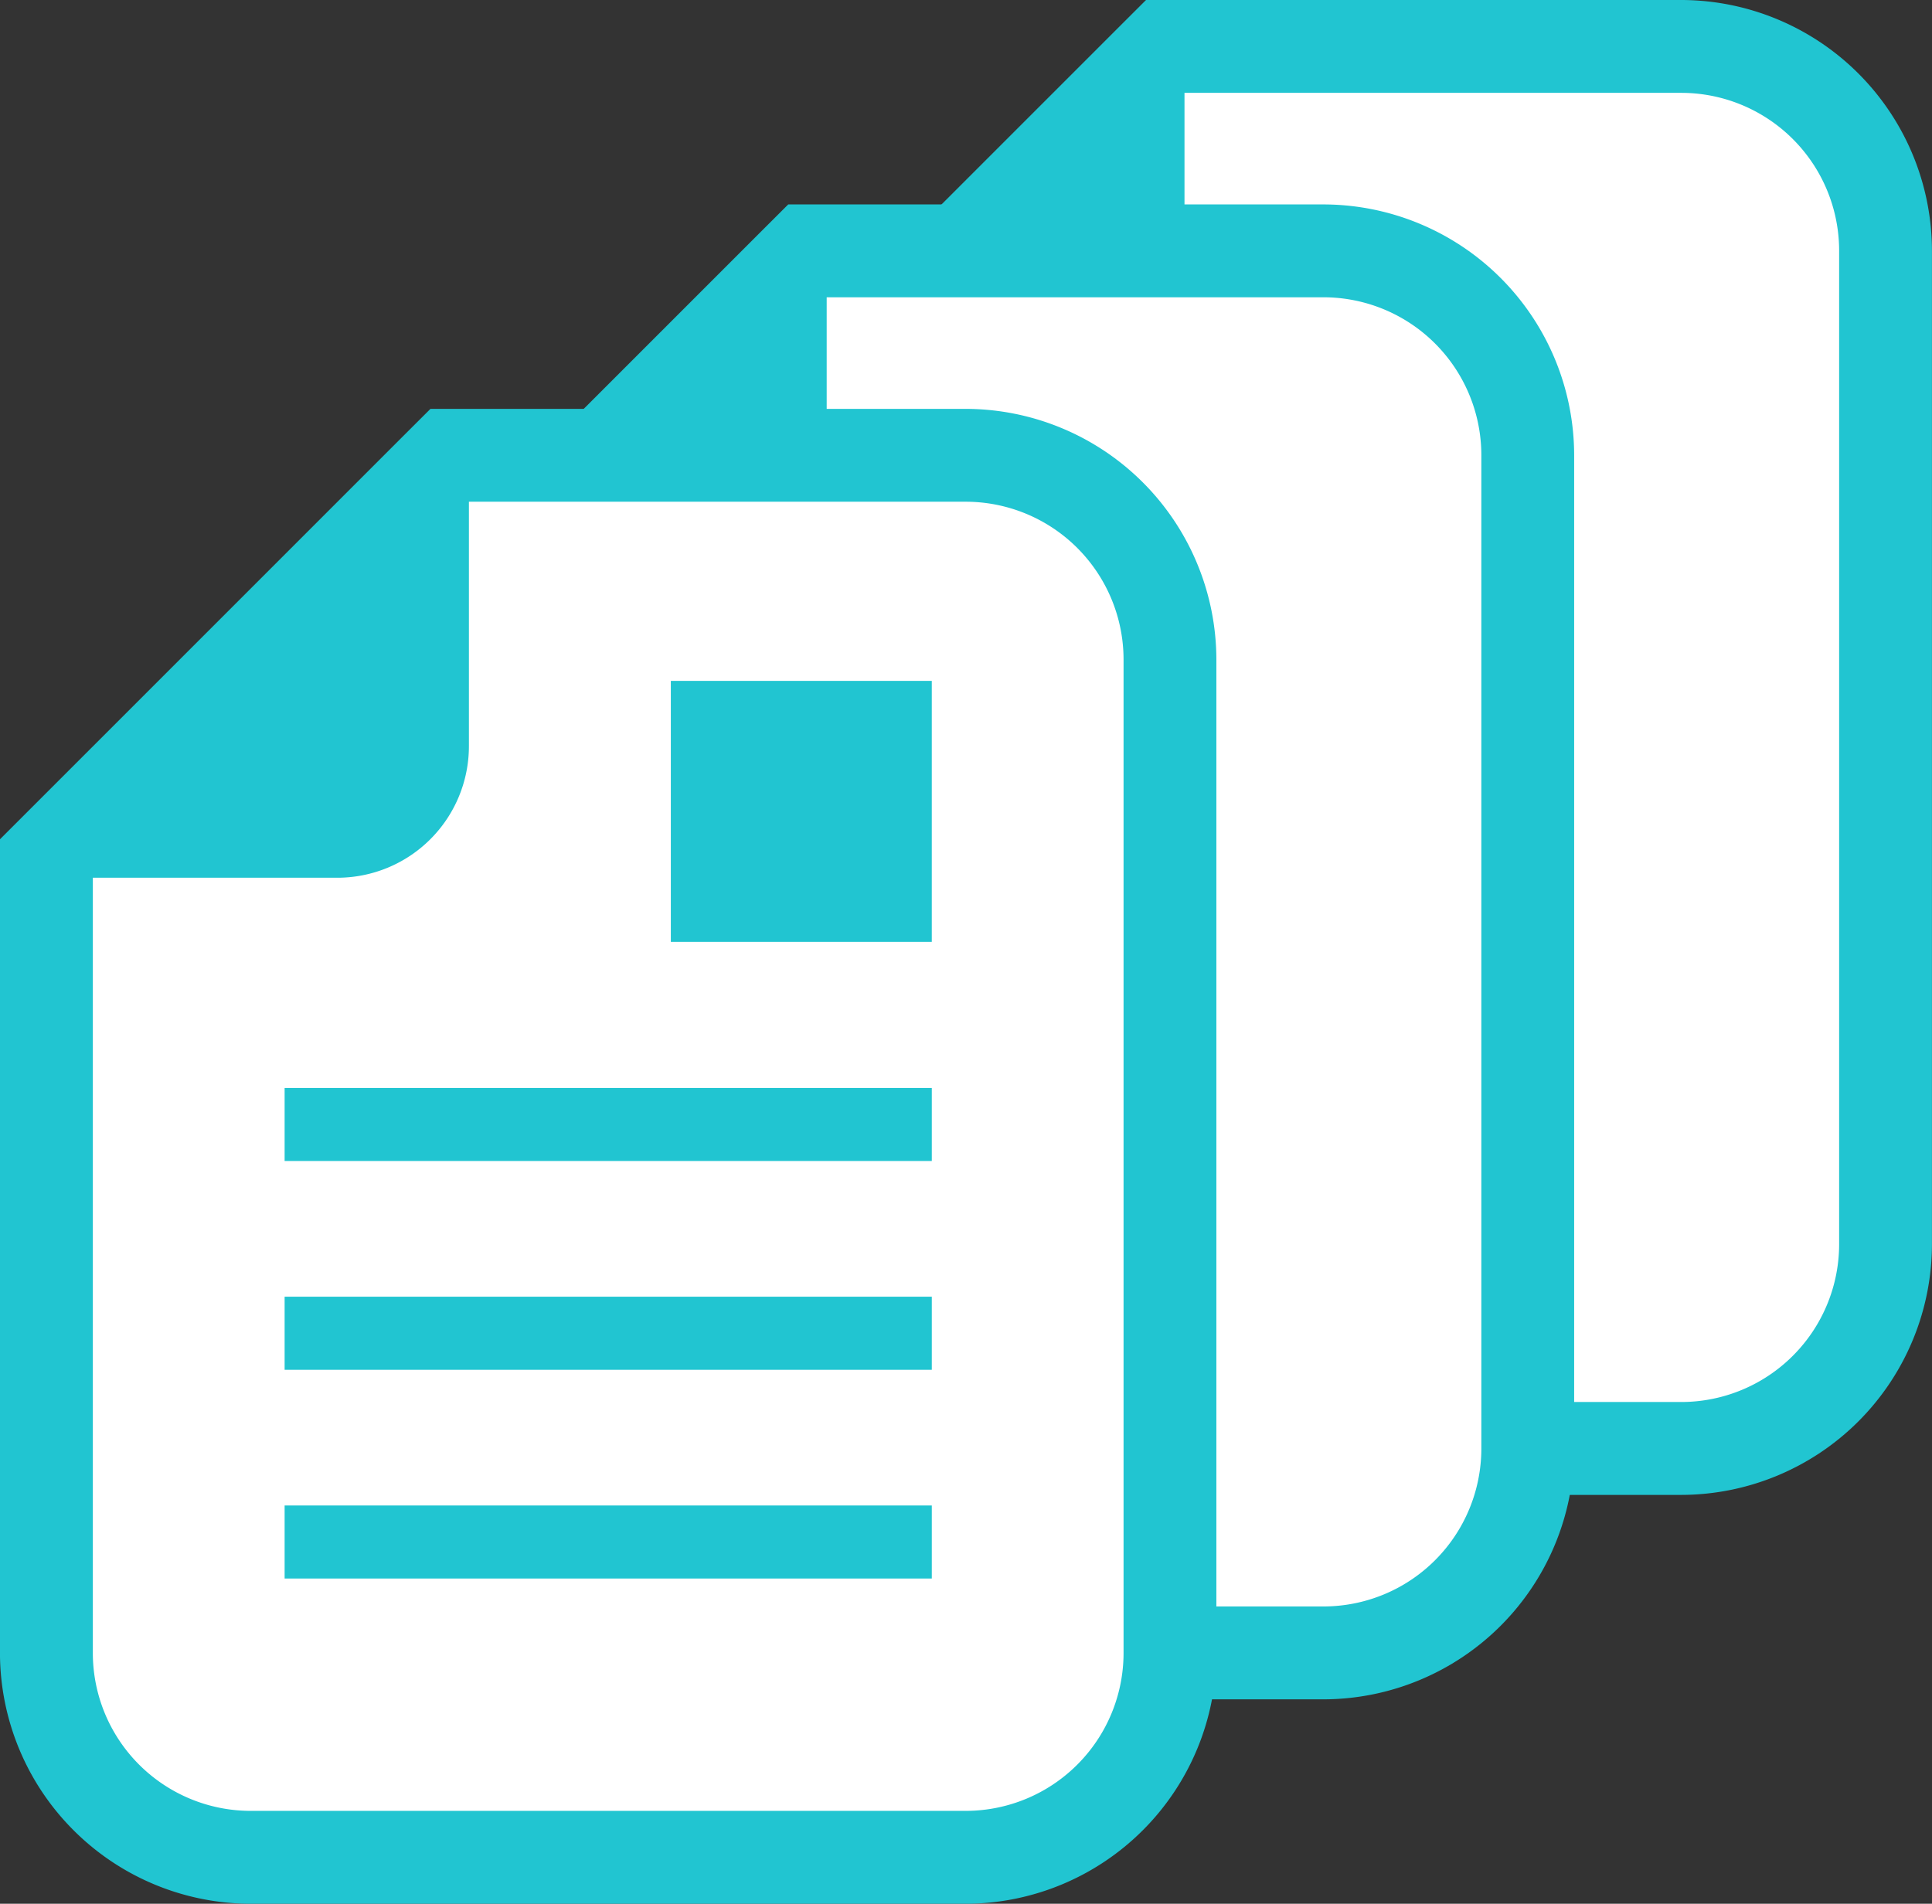
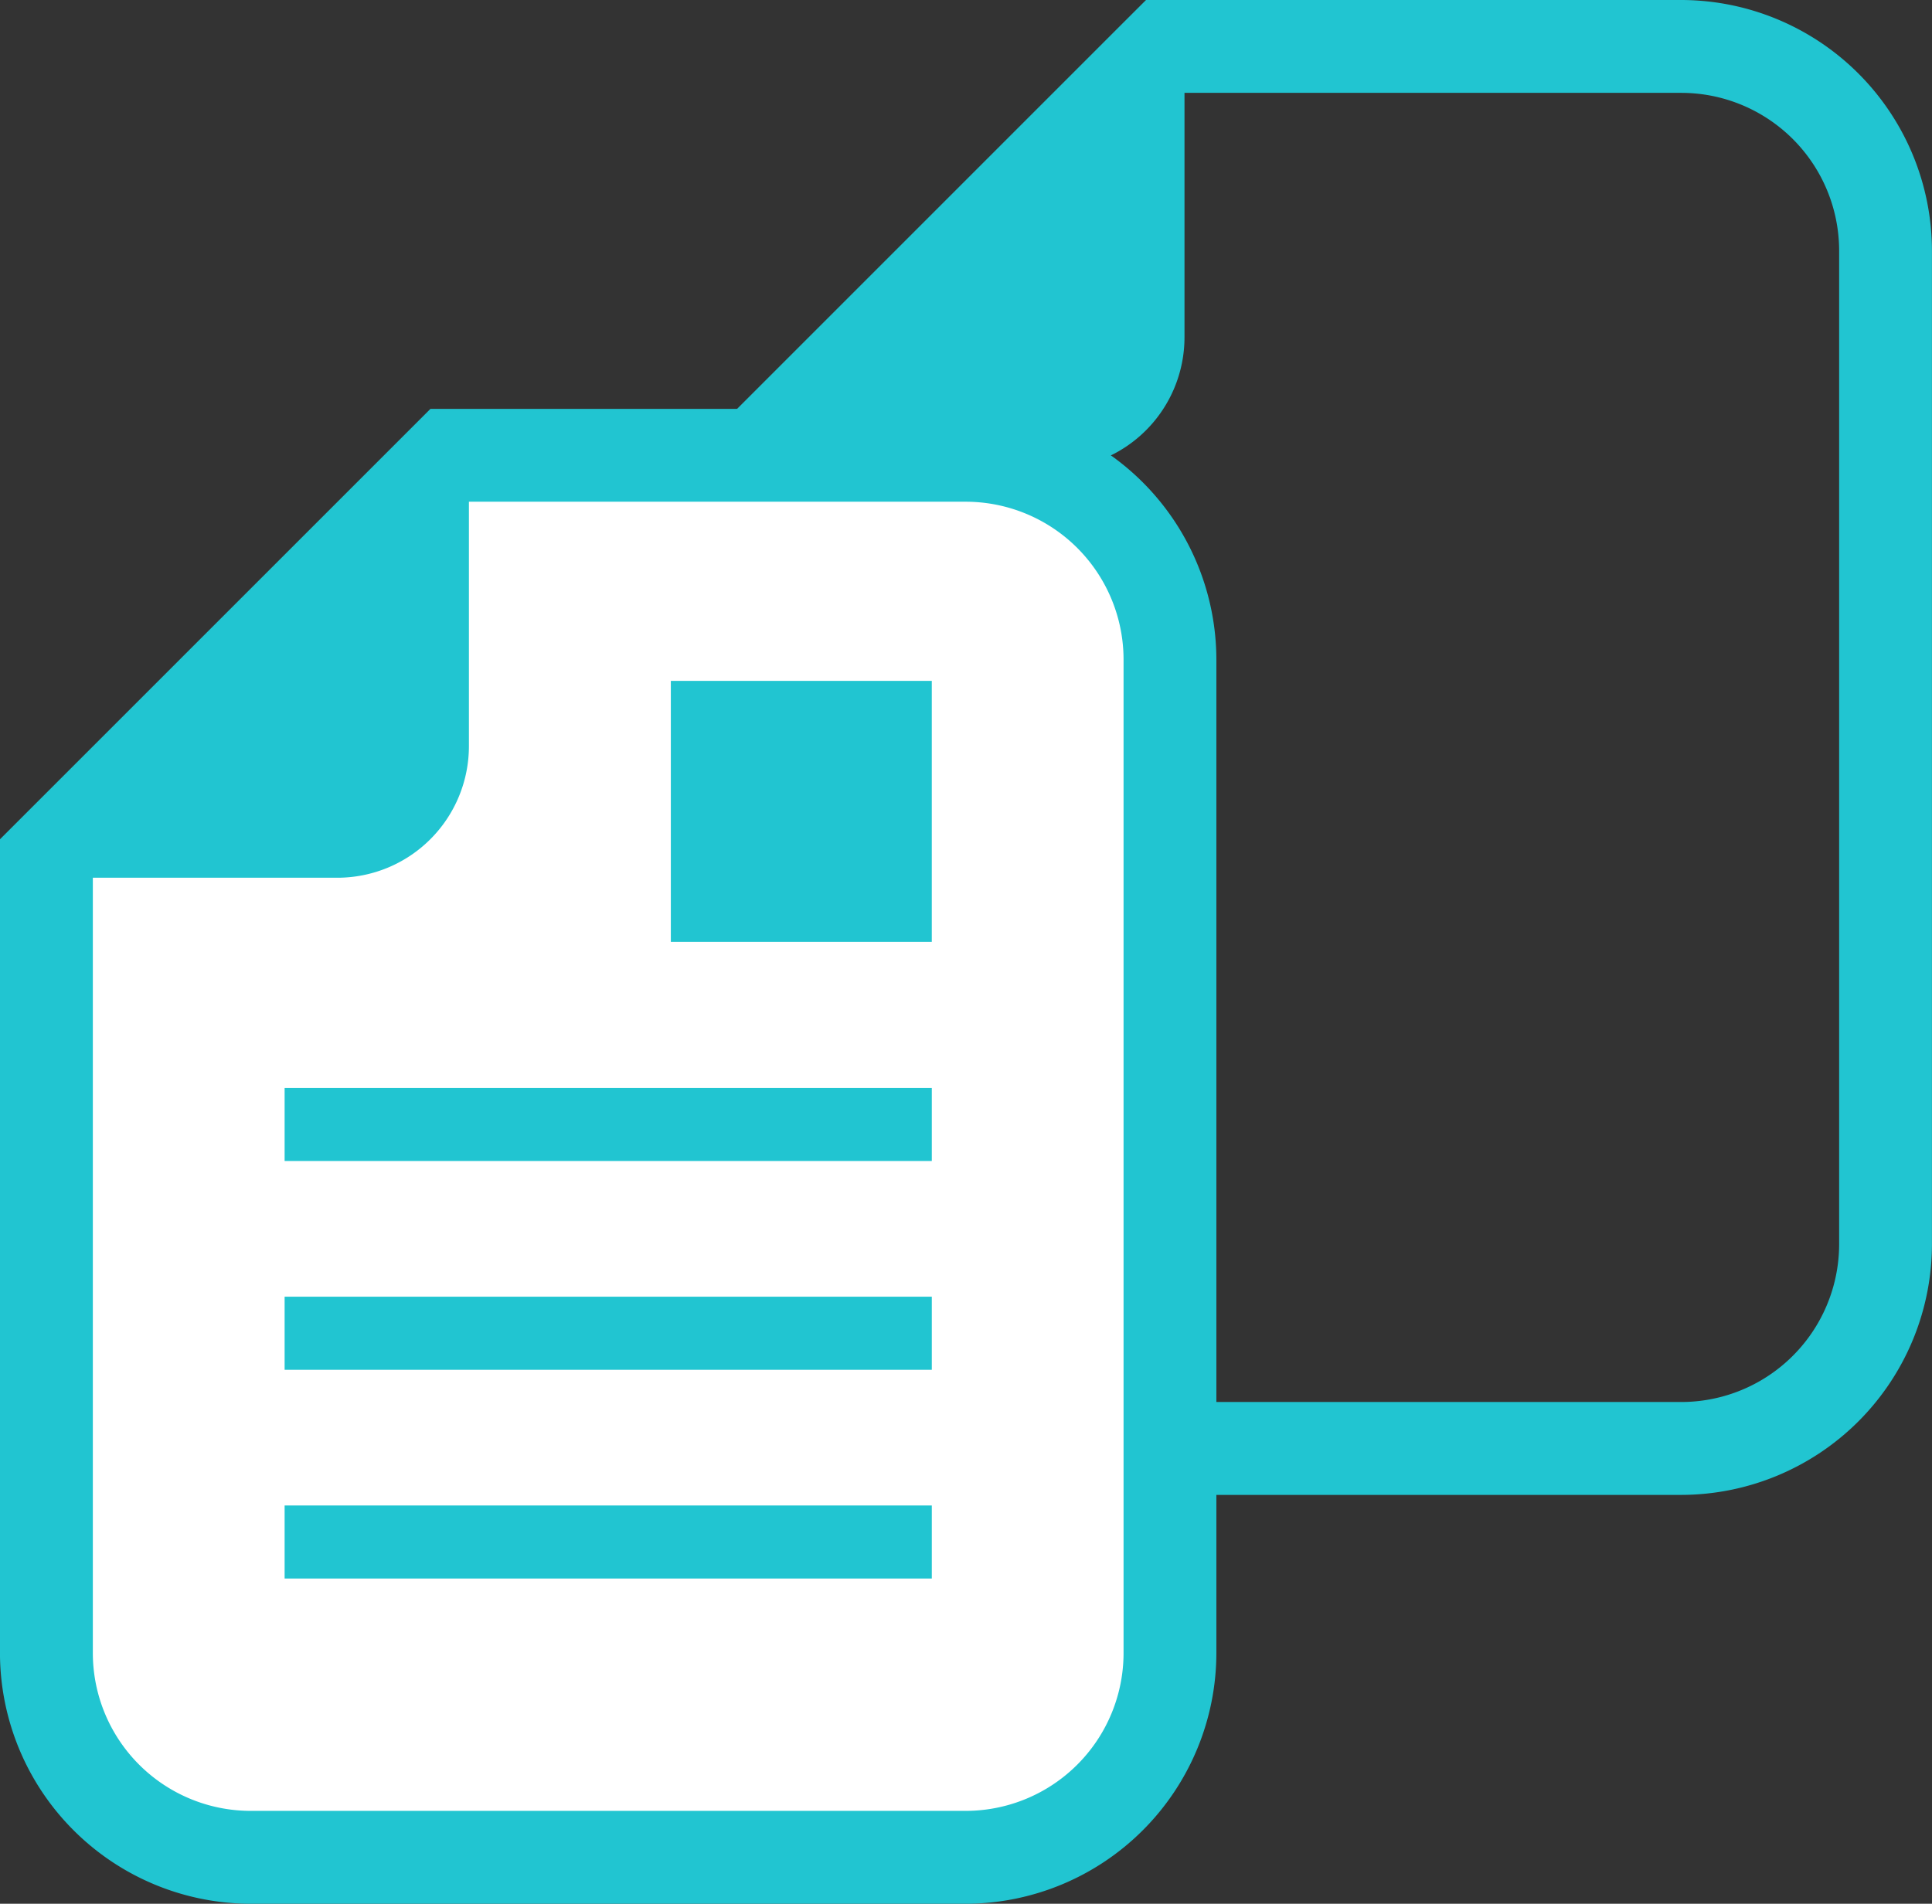
<svg xmlns="http://www.w3.org/2000/svg" width="158.115" height="155.817">
  <rect width="100%" height="100%" fill="#333333" stroke="none" />
-   <path d="M95.375 2.858 61.635 37.19l1.766 71.336 8.37 9.959h73.411l8.338-9.959V20.065l-3.692-12.016-11.747-5.19Z" fill="#fff" />
  <path d="M137.591 0h-43.8l-2.23 2.226L60.789 33l-2.228 2.228v66.6a20.549 20.549 0 0 0 20.526 20.526h58.5a20.549 20.549 0 0 0 20.524-20.526v-81.3A20.548 20.548 0 0 0 137.591 0Zm12.924 101.825a12.925 12.925 0 0 1-12.924 12.926h-58.5a12.925 12.925 0 0 1-12.93-12.926V38.376h20.008a10.771 10.771 0 0 0 10.77-10.77V7.6h40.652a12.925 12.925 0 0 1 12.924 12.926Z" fill="#21c5d1" />
-   <path d="m66.093 19.59-33.74 34.332 1.766 71.338 8.37 9.959H115.9l8.338-9.959V36.797l-3.692-12.017-11.747-5.19Z" fill="#fff" />
-   <path d="M108.309 16.732h-43.8l-2.23 2.226-30.772 30.774-2.228 2.228v66.6a20.549 20.549 0 0 0 20.526 20.527h58.5a20.549 20.549 0 0 0 20.524-20.527v-81.3a20.548 20.548 0 0 0-20.52-20.528Zm12.924 101.827a12.925 12.925 0 0 1-12.924 12.926h-58.5a12.925 12.925 0 0 1-12.93-12.926v-63.45h20.008a10.772 10.772 0 0 0 10.77-10.77V24.332h40.652a12.925 12.925 0 0 1 12.924 12.926Z" fill="#21c5d1" />
  <g>
    <path d="M36.812 36.323 3.072 70.655l1.766 71.336 8.37 9.959h73.411l8.338-9.959V53.53l-3.692-12.016-11.747-5.19Z" fill="#fff" />
    <g fill="#21c5d1">
-       <path d="M79.028 33.465h-43.8l-2.23 2.226L2.226 66.465l-2.228 2.228v66.6a20.549 20.549 0 0 0 20.526 20.526h58.5a20.549 20.549 0 0 0 20.524-20.526v-81.3a20.548 20.548 0 0 0-20.52-20.528ZM91.952 135.29a12.925 12.925 0 0 1-12.924 12.926h-58.5a12.925 12.925 0 0 1-12.93-12.926V71.841h20.008a10.771 10.771 0 0 0 10.77-10.77V41.065h40.652a12.925 12.925 0 0 1 12.924 12.926Z" />
+       <path d="M79.028 33.465h-43.8L2.226 66.465l-2.228 2.228v66.6a20.549 20.549 0 0 0 20.526 20.526h58.5a20.549 20.549 0 0 0 20.524-20.526v-81.3a20.548 20.548 0 0 0-20.52-20.528ZM91.952 135.29a12.925 12.925 0 0 1-12.924 12.926h-58.5a12.925 12.925 0 0 1-12.93-12.926V71.841h20.008a10.771 10.771 0 0 0 10.77-10.77V41.065h40.652a12.925 12.925 0 0 1 12.924 12.926Z" />
      <path d="M54.901 55.73h21.357v21.357H54.901zM23.293 89.047h52.966v5.98H23.293zM23.293 106.133h52.966v5.98H23.293zM23.293 123.218h52.966v5.98H23.293z" />
    </g>
  </g>
</svg>